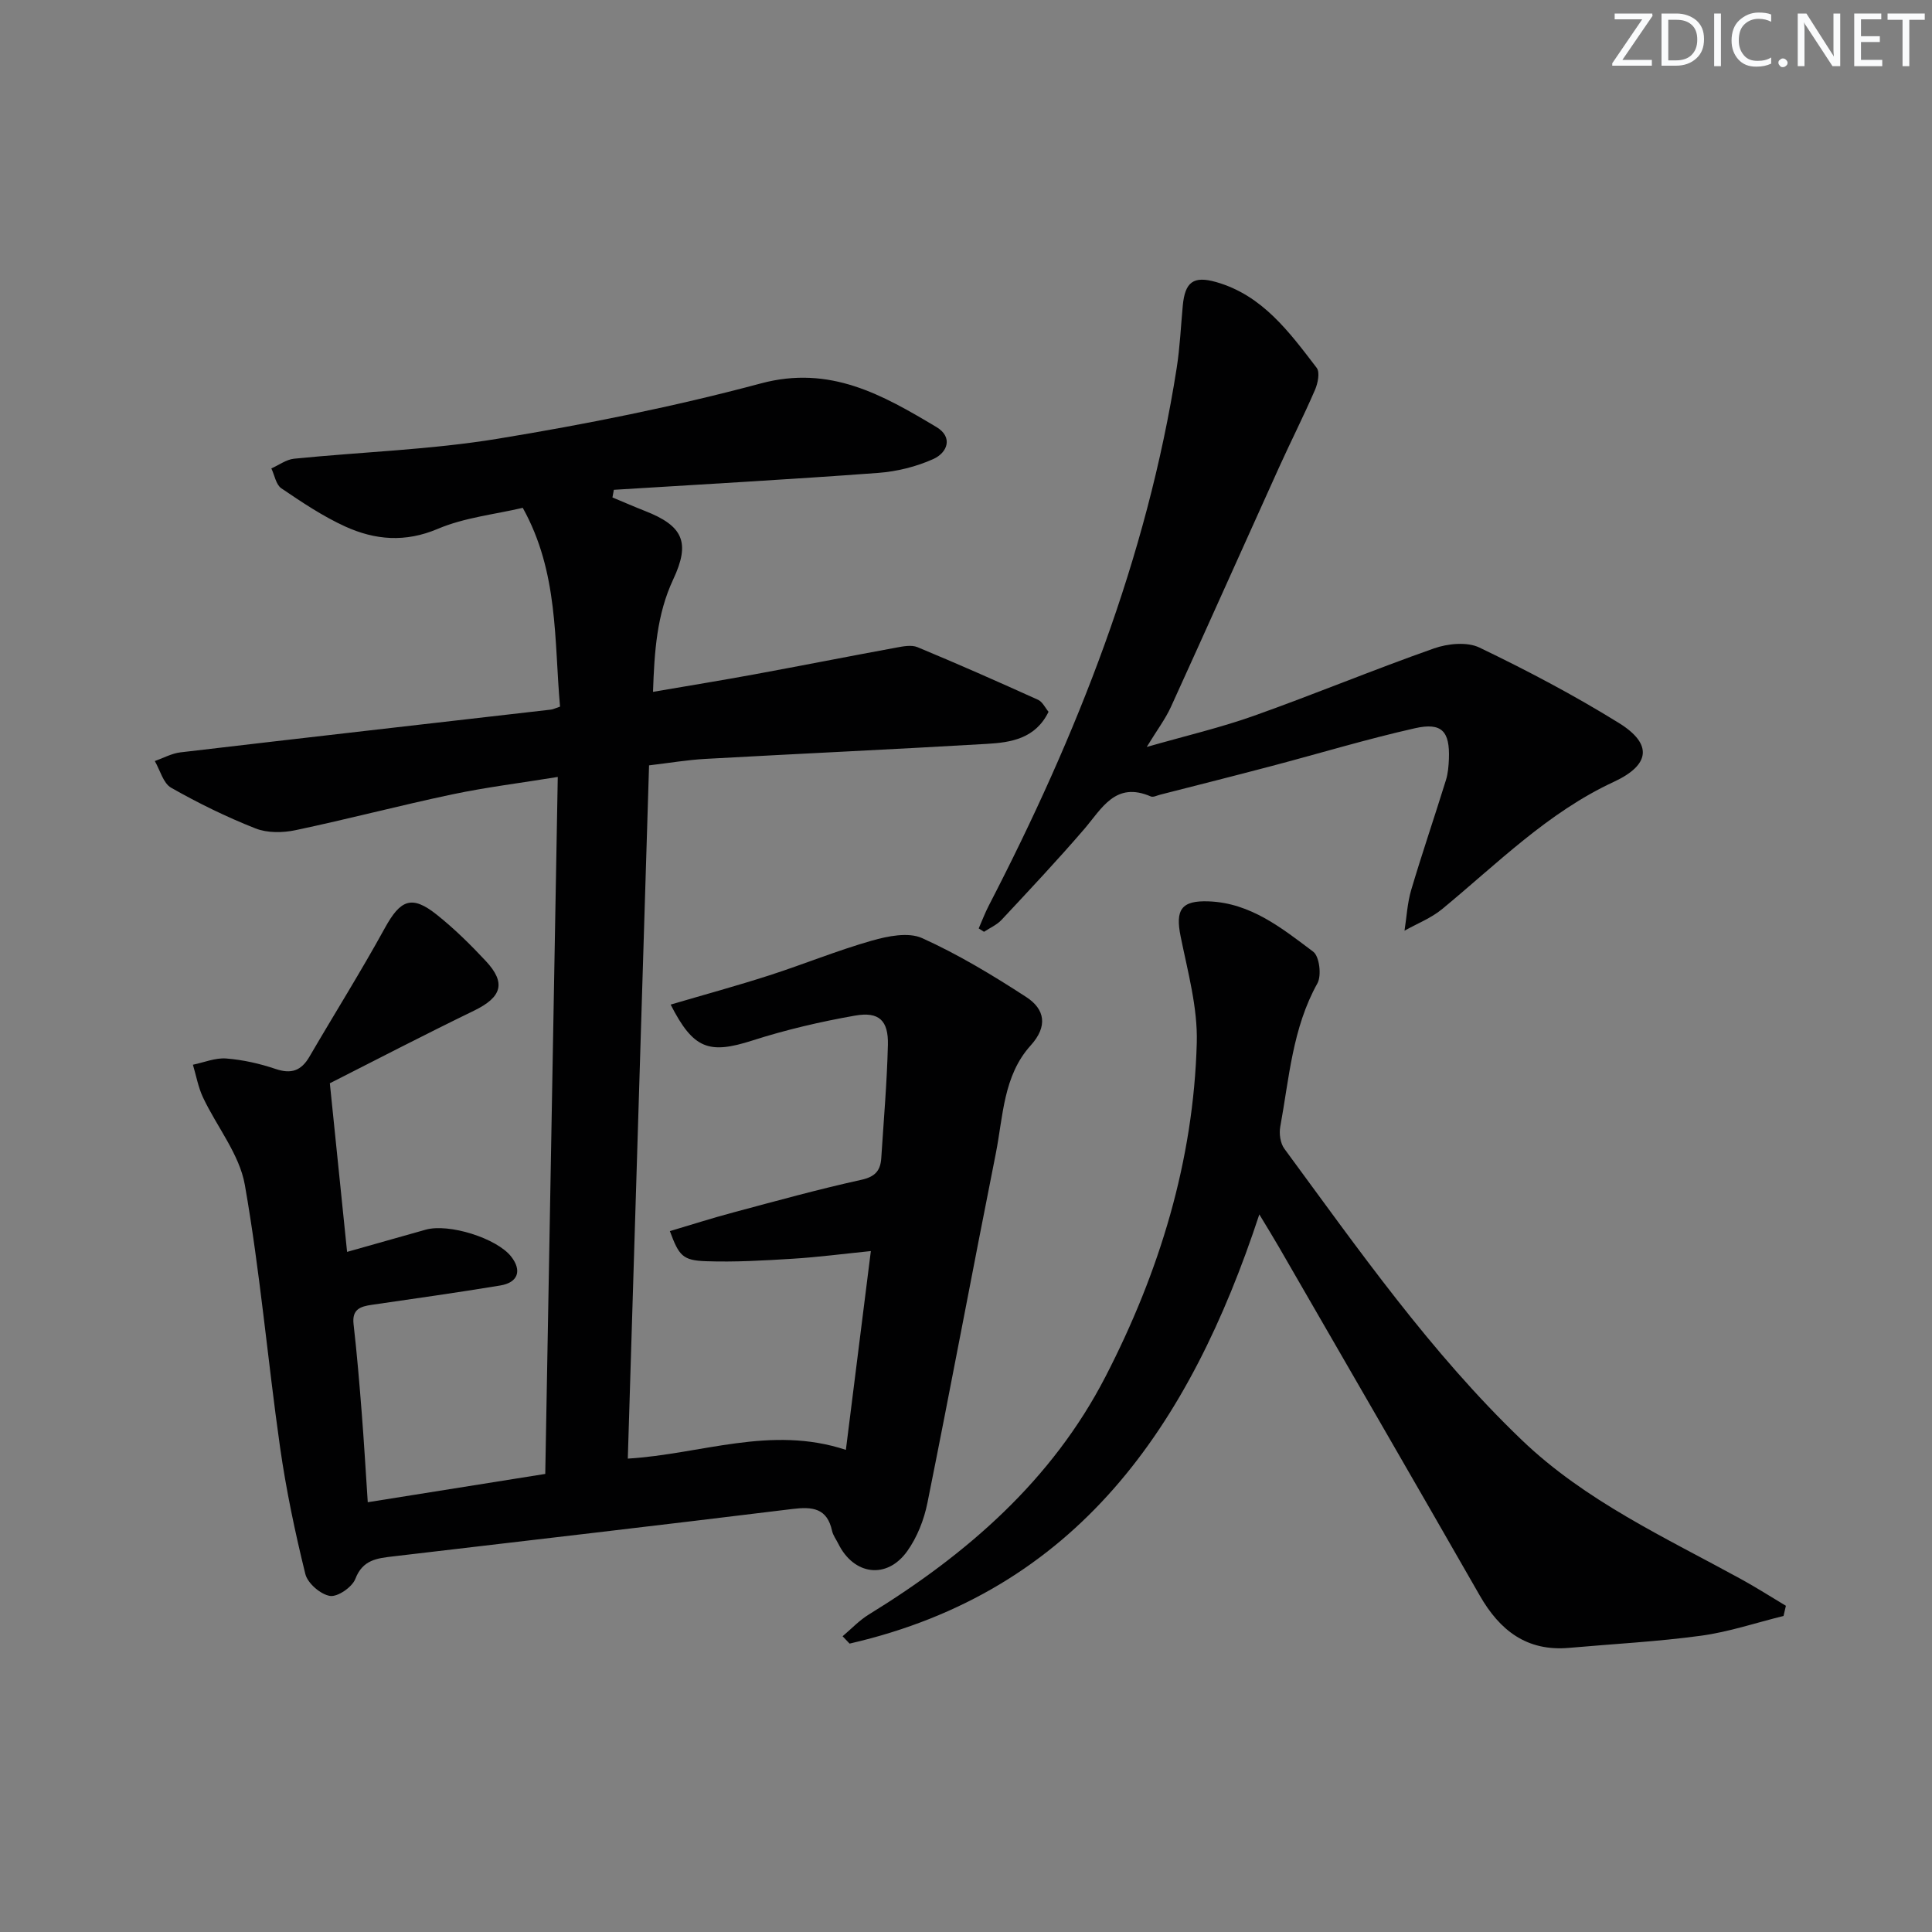
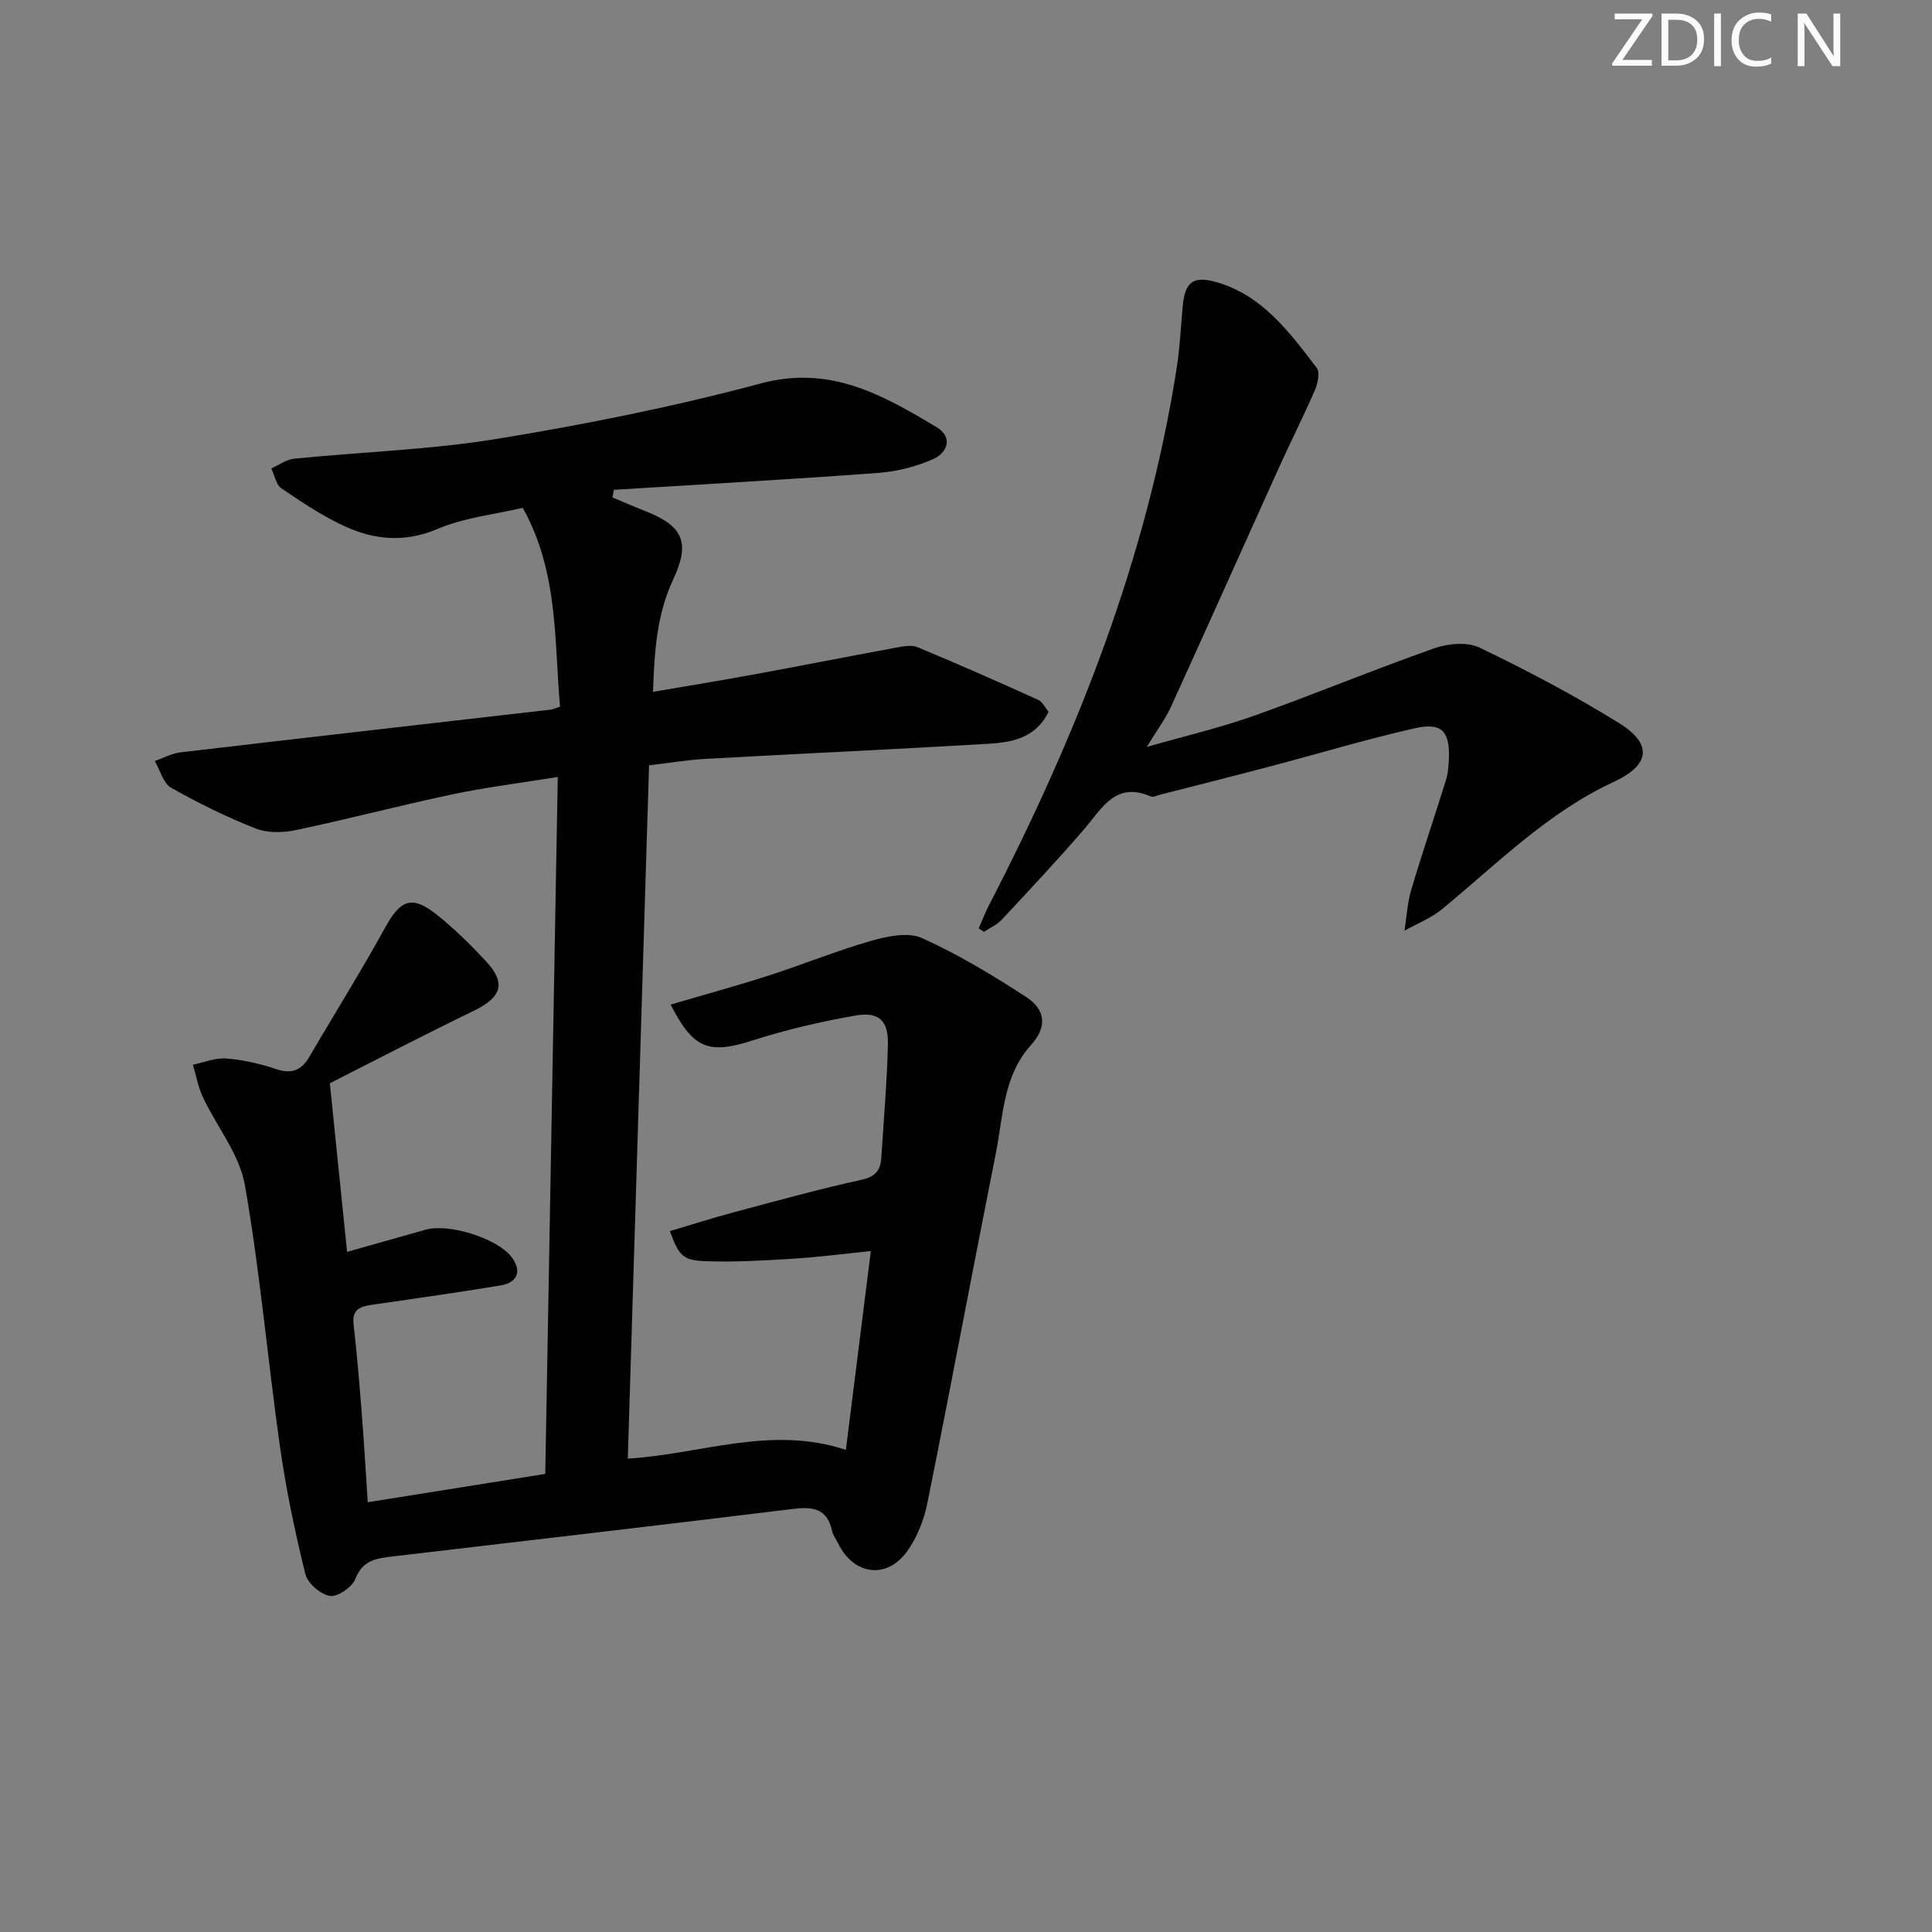
<svg xmlns="http://www.w3.org/2000/svg" enable-background="new 0 0 400 400" viewBox="0 0 400 400">
  <rect x="0" y="0" width="400" height="400" fill="#808080" stroke="none" />
  <g fill="#fafbfc">
    <path d="m342.2 3.2-6.3 9.2h6.1v1.2h-8.2v-.5l6.2-9.1h-5.7v-1.2h7.8v.4z" />
    <path d="m344 13.7v-10.9h3.1c1.6 0 3 .5 4.1 1.4 1.1 1 1.6 2.2 1.6 3.9s-.5 3-1.6 4-2.5 1.5-4.2 1.5h-3zm1.4-9.6v8.4h1.6c1.4 0 2.5-.4 3.2-1.1.8-.8 1.2-1.8 1.2-3.2s-.4-2.4-1.2-3.1-1.8-1-3.1-1z" />
    <path d="m356.3 2.8v10.9h-1.4v-10.9z" />
    <path d="m366.6 13.2c-.8.4-1.8.6-3 .6-1.6 0-2.8-.5-3.7-1.5s-1.4-2.3-1.4-3.9c0-1.7.5-3.2 1.6-4.2s2.4-1.6 4-1.6c1 0 1.9.1 2.6.4v1.5c-.8-.4-1.6-.6-2.6-.6-1.2 0-2.2.4-3 1.2s-1.1 1.9-1.1 3.3c0 1.3.4 2.3 1.1 3.1s1.6 1.1 2.8 1.1c1.1 0 2-.2 2.8-.7v1.3z" />
-     <path d="m368.2 13c0-.3.1-.5.3-.6.2-.2.4-.3.6-.3.3 0 .5.1.7.3s.3.4.3.6-.1.5-.3.6c-.2.2-.4.3-.7.3s-.5-.1-.6-.3c-.2-.2-.3-.4-.3-.6z" />
    <path d="m381.1 13.7h-1.7l-5.5-8.4c-.2-.2-.3-.5-.4-.7 0 .2.1.8.1 1.5v7.6h-1.4v-10.9h1.8l5.3 8.3c.3.4.4.6.4.8 0-.3-.1-.8-.1-1.6v-7.5h1.4v10.9z" />
-     <path d="m389.7 13.7h-5.8v-10.9h5.6v1.2h-4.2v3.5h3.9v1.2h-3.9v3.7h4.4z" />
-     <path d="m398.4 4.1h-3.1v9.6h-1.4v-9.6h-3.1v-1.3h7.7v1.3z" />
  </g>
  <path d="m68.29 224.28c1.28 12.48 2.39 23.34 3.57 34.91 5.55-1.57 10.91-3.07 16.25-4.59 4.79-1.37 14.74 1.75 17.73 5.57 2.25 2.88 1.44 5.37-2.28 5.98-8.84 1.46-17.72 2.71-26.59 4-2.36.34-4.12.92-3.77 3.99.7 6.1 1.21 12.23 1.69 18.36.47 5.94.81 11.9 1.25 18.52 12.43-1.98 24.44-3.89 36.75-5.86.86-48.11 1.72-95.81 2.59-144.3-7.61 1.24-14.8 2.12-21.86 3.61-10.85 2.29-21.58 5.12-32.44 7.41-2.65.56-5.85.6-8.3-.37-6-2.37-11.84-5.23-17.45-8.42-1.64-.93-2.28-3.63-3.38-5.52 1.76-.62 3.48-1.58 5.29-1.8 25.56-3.01 51.13-5.91 76.7-8.85.47-.05.91-.29 1.91-.62-1.23-13.72-.29-27.81-7.72-41.16-5.83 1.37-12.07 2.01-17.58 4.35-6.76 2.87-13 2.32-19.17-.48-4.65-2.12-8.98-5.03-13.23-7.91-1.11-.75-1.4-2.71-2.07-4.12 1.57-.69 3.09-1.85 4.72-2.01 14.05-1.41 28.24-1.85 42.13-4.13 18.31-3 36.59-6.66 54.51-11.46 14.32-3.84 25.2 2.38 36.33 9.03 3.51 2.1 2.29 5.31-.64 6.63-3.53 1.59-7.55 2.58-11.42 2.87-18.23 1.35-36.48 2.37-54.72 3.5-.1.53-.19 1.05-.29 1.58 2.24.93 4.47 1.91 6.74 2.8 7.93 3.1 9.42 6.53 5.84 14.17-3.4 7.26-3.9 14.94-4.18 23.28 7.35-1.26 14.18-2.37 20.98-3.62 9.78-1.8 19.54-3.73 29.33-5.53 1.45-.27 3.19-.62 4.45-.1 8.38 3.48 16.68 7.15 24.95 10.89.93.42 1.49 1.67 2.18 2.49-2.71 5.55-7.74 6.35-12.74 6.64-19.42 1.14-38.86 2.03-58.29 3.11-3.78.21-7.54.85-11.68 1.34-1.47 47.88-2.93 95.52-4.4 143.53 15.24-.92 29.58-6.96 45.15-1.81 1.74-13.86 3.4-27.09 5.17-41.16-5.82.59-11 1.27-16.21 1.59-5.97.37-11.96.72-17.93.51-4.83-.17-5.58-1.13-7.47-6.23 4.41-1.31 8.75-2.7 13.14-3.87 8.82-2.36 17.62-4.8 26.53-6.76 2.9-.64 3.94-1.96 4.1-4.53.5-7.8 1.18-15.6 1.37-23.41.12-5.04-1.84-6.92-6.8-6.05-7.17 1.26-14.32 2.93-21.24 5.15-8.97 2.88-12.23 1.83-16.94-7.43 6.89-2.03 13.72-3.89 20.45-6.06 7.1-2.29 14.04-5.14 21.2-7.18 3.31-.94 7.57-1.81 10.42-.52 7.5 3.39 14.64 7.7 21.56 12.2 3.86 2.51 4.51 6.04.91 10.02-5.7 6.3-5.69 14.69-7.23 22.42-4.8 24.08-9.3 48.23-14.15 72.3-.7 3.48-2.12 7.1-4.17 9.97-4.21 5.91-11.05 4.99-14.27-1.51-.44-.89-1.09-1.74-1.3-2.68-1.02-4.73-4.07-5.04-8.21-4.53-27.53 3.38-55.09 6.57-82.64 9.81-3.31.39-6.32.67-7.85 4.66-.65 1.7-3.66 3.78-5.25 3.53-1.95-.31-4.63-2.62-5.1-4.53-2.14-8.66-3.98-17.44-5.24-26.27-2.57-18.09-4.13-36.34-7.29-54.31-1.12-6.35-5.81-12.04-8.67-18.12-.99-2.11-1.4-4.49-2.08-6.75 2.3-.47 4.65-1.47 6.9-1.29 3.44.27 6.92 1.05 10.2 2.16 3.27 1.11 5.33.38 7.03-2.54 5.18-8.89 10.66-17.62 15.61-26.63 3.23-5.87 5.56-6.9 10.75-2.76 3.63 2.89 6.98 6.19 10.15 9.59 4.24 4.54 3.31 7.47-2.4 10.26-10.24 4.97-20.39 10.23-29.89 15.05z" fill="#010102" />
-   <path d="m369.26 334.57c-5.7 1.4-11.32 3.31-17.1 4.09-9.04 1.23-18.18 1.7-27.28 2.51-8.76.78-14.37-3.59-18.52-10.85-13.8-24.1-27.73-48.14-41.61-72.19-1.15-1.99-2.36-3.95-4.02-6.7-14.39 43.71-37.65 78.02-84.83 88.86-.48-.51-.97-1.01-1.45-1.52 1.8-1.52 3.45-3.29 5.44-4.51 20.31-12.49 37.91-27.75 49.01-49.28 11.16-21.65 18.21-44.63 18.88-69.09.2-7.3-1.87-14.71-3.34-21.99-1.13-5.56.12-7.51 5.86-7.28 8.67.34 15.14 5.58 21.59 10.42 1.28.96 1.76 4.93.87 6.54-5.18 9.29-5.85 19.65-7.7 29.72-.26 1.44.02 3.41.86 4.54 15.39 20.91 30.31 42.25 49.16 60.31 13.15 12.61 29.63 20.15 45.37 28.78 3.16 1.73 6.2 3.68 9.3 5.53-.18.72-.34 1.42-.49 2.11z" fill="#010102" />
+   <path d="m369.26 334.57z" fill="#010102" />
  <path d="m202.63 192.22c.69-1.58 1.3-3.2 2.09-4.73 18.24-35.26 32.73-71.83 38.9-111.3.67-4.26.86-8.6 1.26-12.9.46-4.89 2.18-6.24 6.92-4.89 9.58 2.73 15.15 10.37 20.8 17.75.71.92.25 3.2-.34 4.56-2.35 5.44-5.04 10.73-7.48 16.13-7.47 16.5-14.84 33.04-22.35 49.51-1.15 2.52-2.87 4.79-5.01 8.3 8.1-2.32 15.29-4 22.21-6.46 12.49-4.44 24.75-9.54 37.25-13.94 2.86-1.01 6.86-1.41 9.42-.18 9.86 4.74 19.59 9.86 28.88 15.62 7.06 4.38 6.44 8.7-1.05 12.18-13.69 6.34-24.16 16.96-35.57 26.36-2.27 1.87-5.17 2.99-7.77 4.46.44-2.81.58-5.71 1.38-8.42 2.26-7.62 4.84-15.15 7.19-22.74.44-1.4.56-2.94.62-4.42.21-5.69-1.45-7.59-7.01-6.34-10 2.25-19.83 5.23-29.74 7.84-7.66 2.02-15.35 3.96-23.03 5.92-.64.16-1.43.58-1.93.37-7.36-3.19-10.13 2.5-13.85 6.82-5.51 6.4-11.3 12.56-17.06 18.73-.97 1.04-2.41 1.66-3.63 2.47-.38-.23-.74-.47-1.1-.7z" fill="#010102" />
</svg>